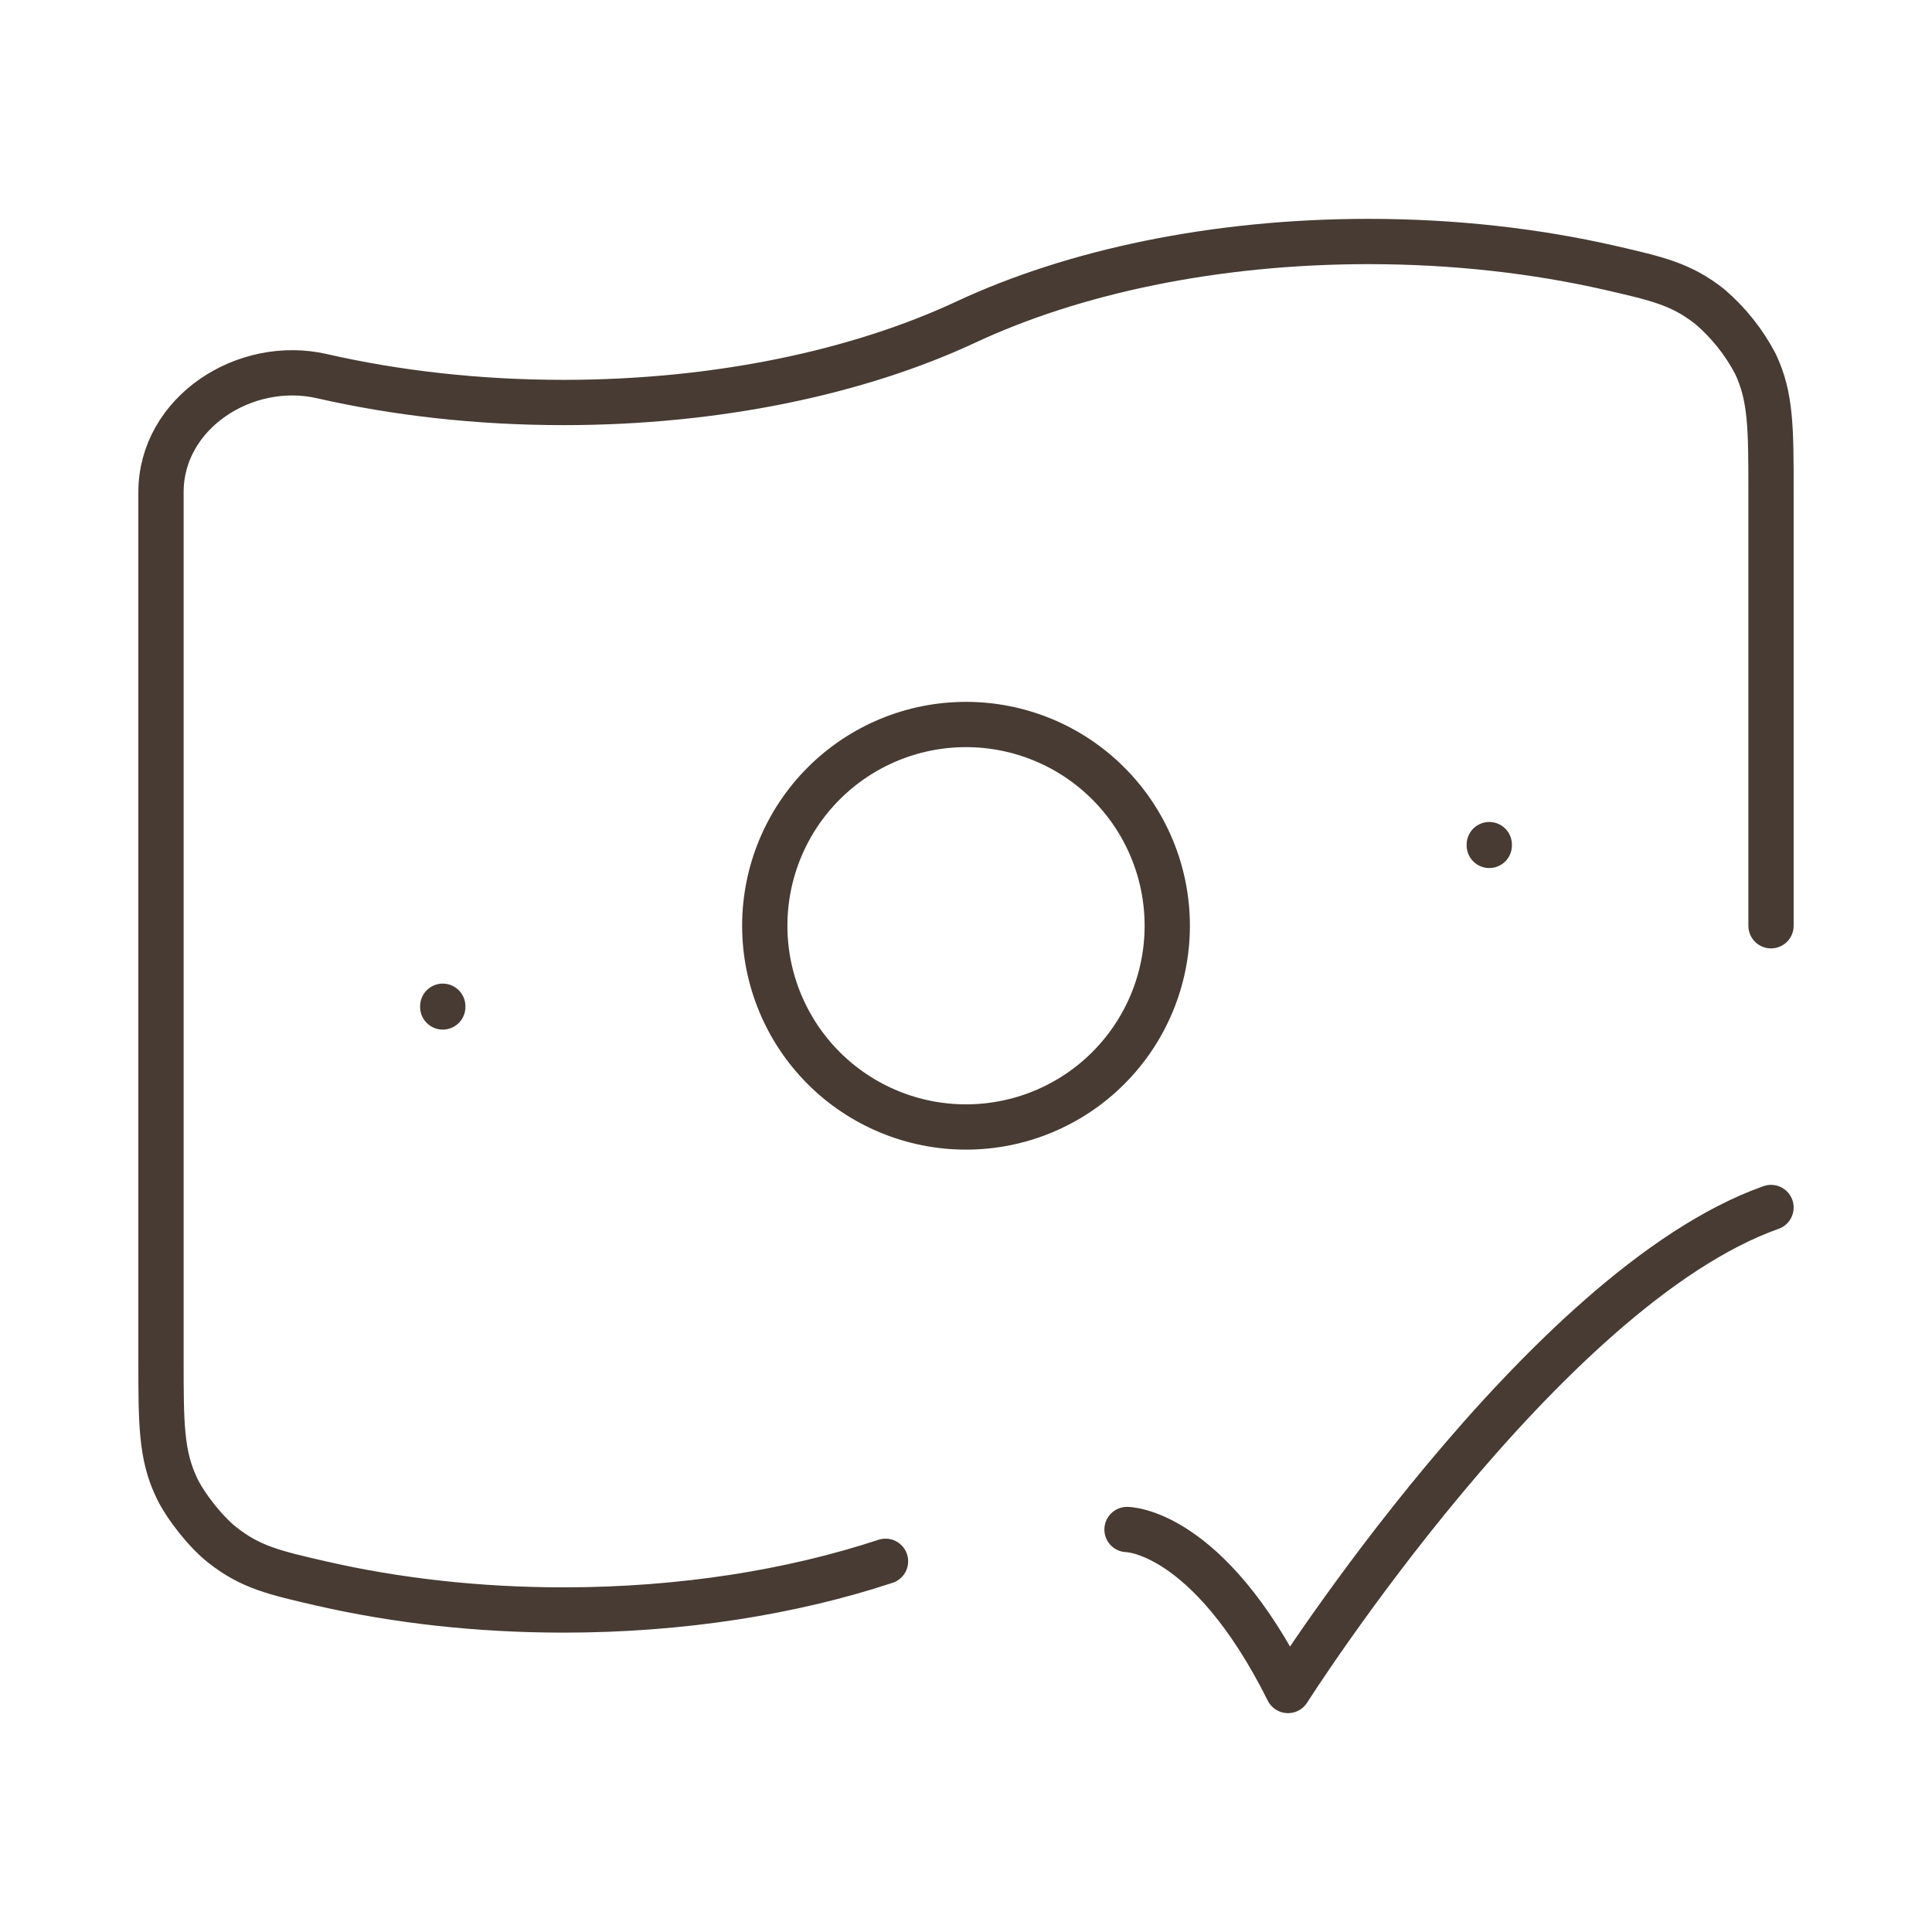
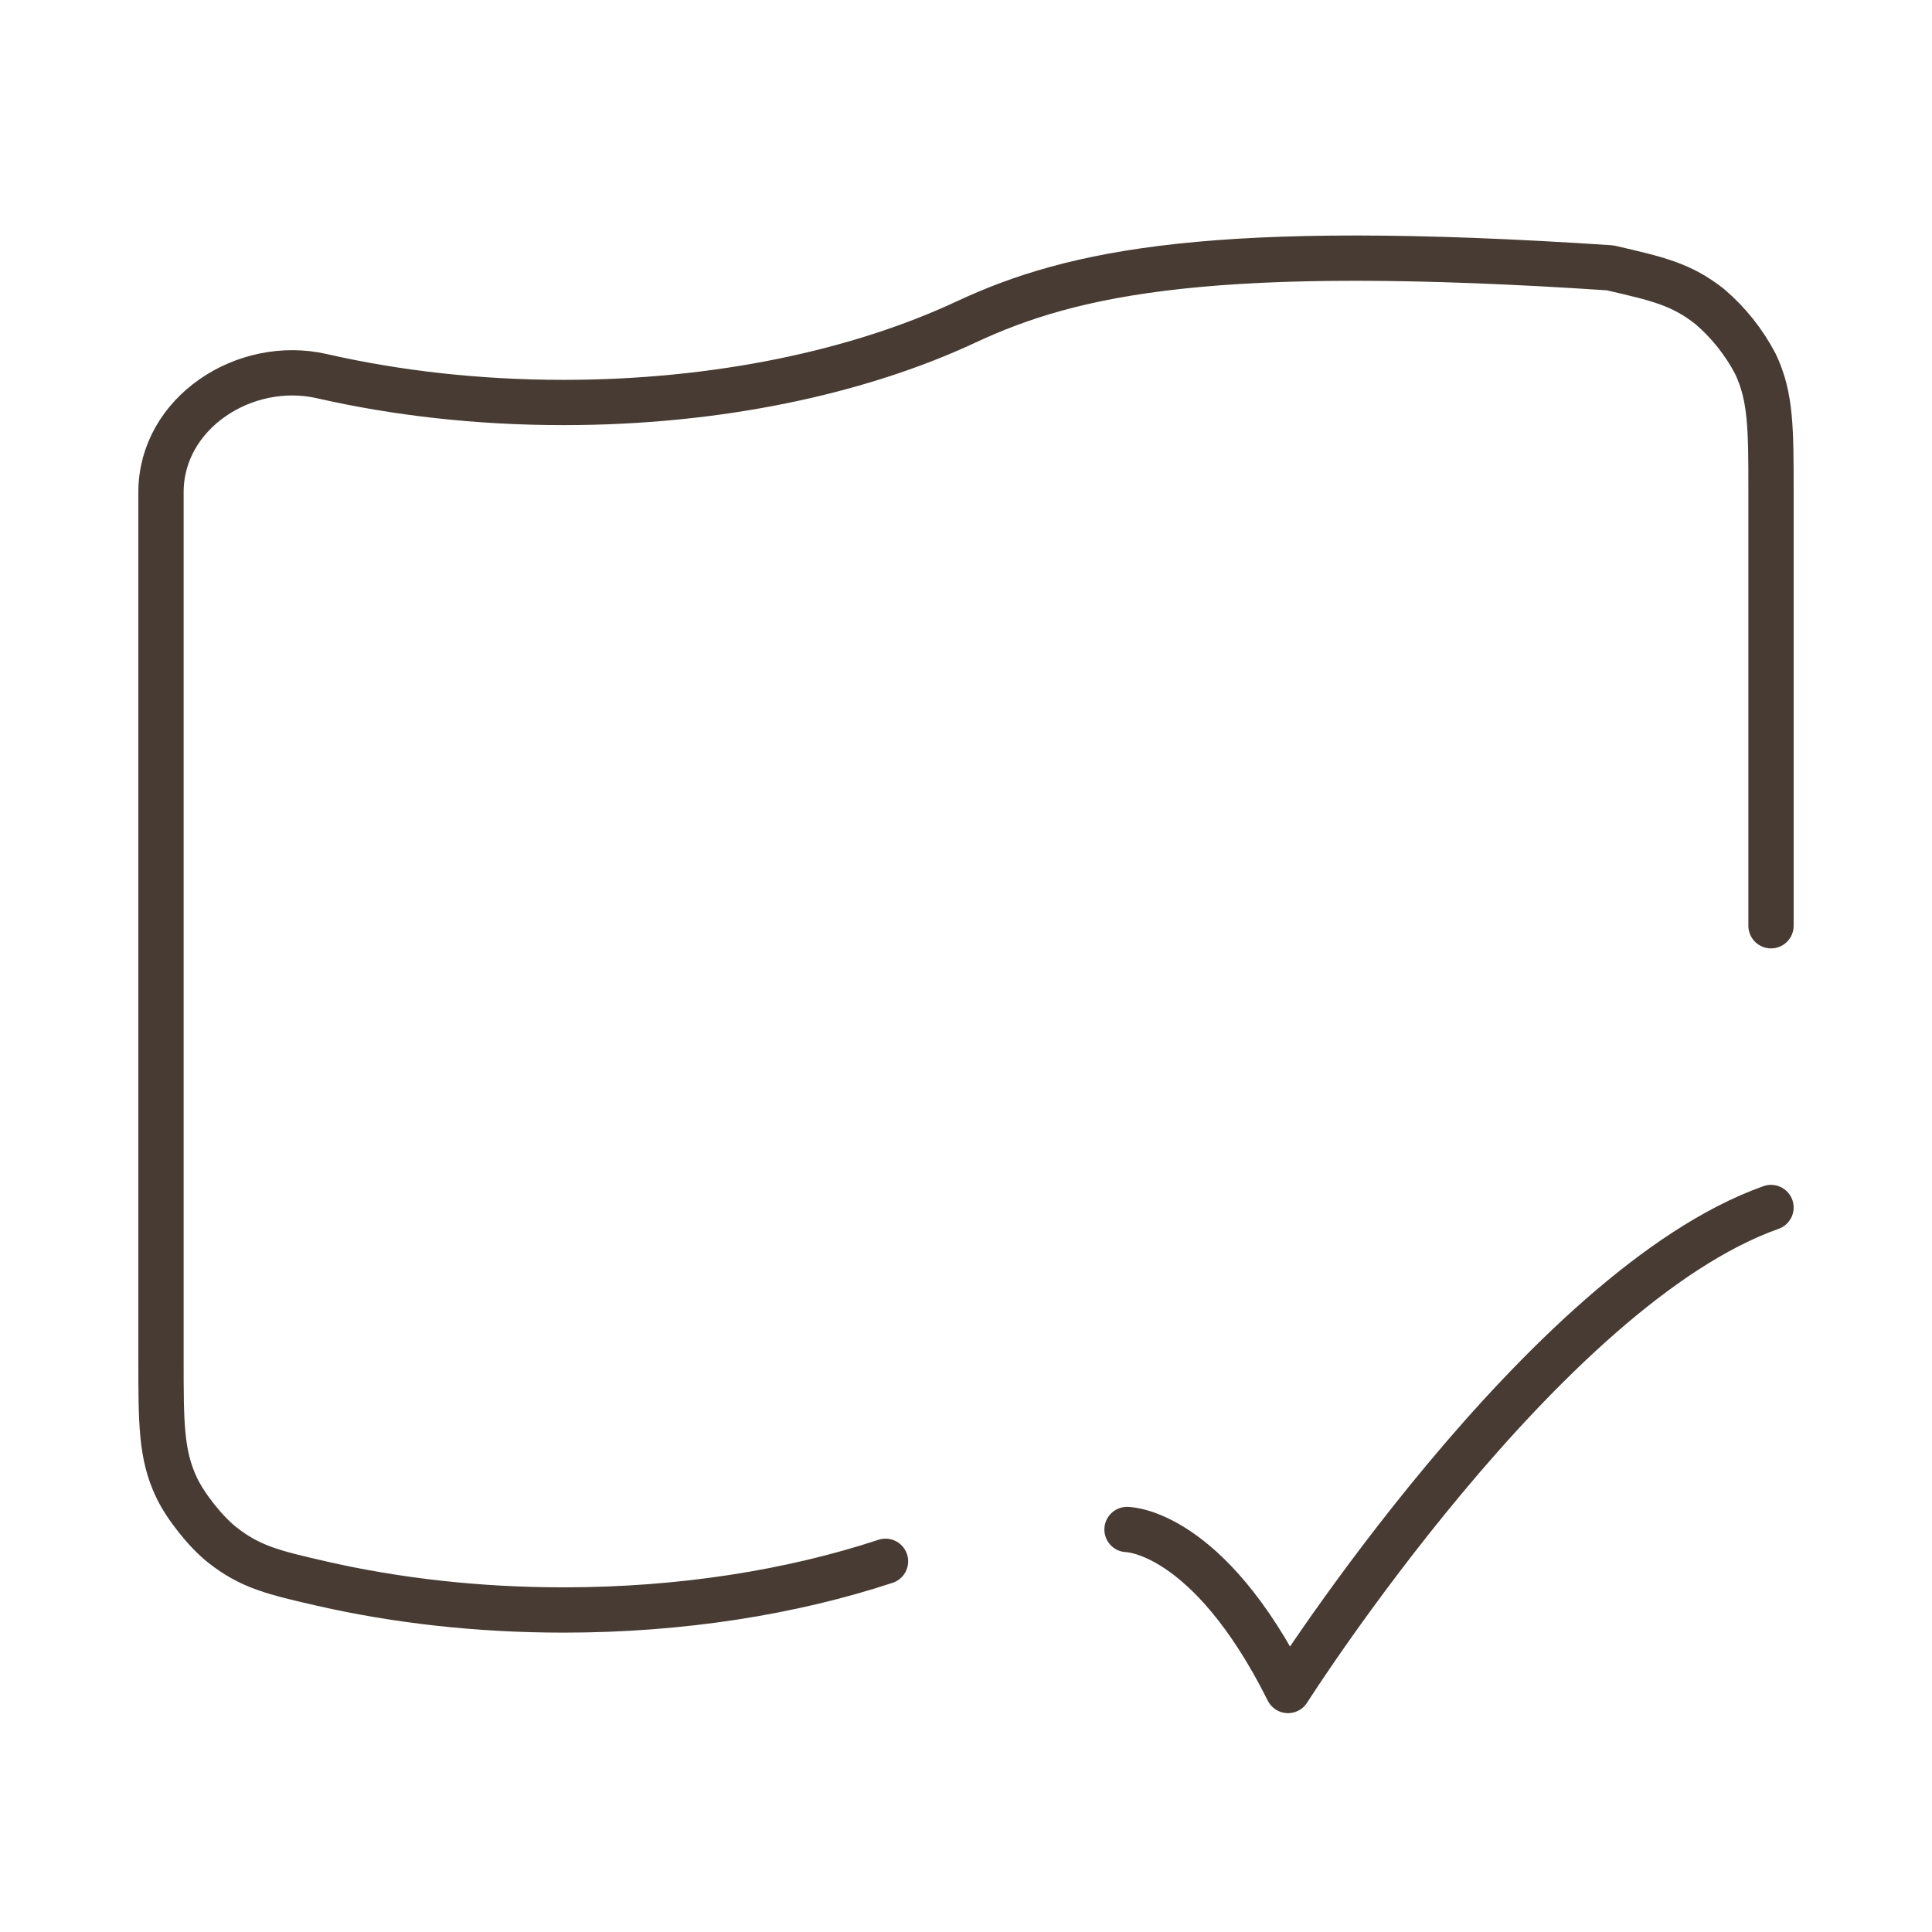
<svg xmlns="http://www.w3.org/2000/svg" fill="none" viewBox="0 0 64 64" height="64" width="64">
-   <path stroke-linejoin="round" stroke-linecap="round" stroke-width="1.5" stroke-opacity="0.8" stroke="#190B01" d="M58.667 30.667V16.304C58.667 14.195 58.667 13.141 58.15 12.053C57.772 11.332 57.261 10.69 56.643 10.16C55.699 9.413 54.91 9.235 53.334 8.872C50.88 8.312 48.176 8 45.334 8C40.221 8 35.552 9.008 32 10.667C28.448 12.325 23.779 13.333 18.667 13.333C15.824 13.333 13.12 13.021 10.667 12.461C8.107 11.875 5.333 13.677 5.333 16.304V45.029C5.333 47.139 5.333 48.195 5.851 49.28C6.144 49.901 6.819 50.747 7.357 51.173C8.302 51.92 9.091 52.099 10.667 52.461C13.12 53.021 15.824 53.333 18.667 53.333C22.584 53.333 26.24 52.741 29.334 51.72M37.334 50.667C37.334 50.667 40 50.667 42.667 56C42.667 56 51.139 42.667 58.667 40" />
-   <path stroke-linejoin="round" stroke-linecap="round" stroke-width="1.5" stroke-opacity="0.8" stroke="#190B01" d="M14.667 33.333V33.357M49.334 27.979V28.005M38.667 30.667C38.667 32.435 37.965 34.13 36.714 35.381C35.464 36.631 33.768 37.333 32 37.333C30.232 37.333 28.537 36.631 27.286 35.381C26.036 34.13 25.334 32.435 25.334 30.667C25.334 28.899 26.036 27.203 27.286 25.953C28.537 24.702 30.232 24 32 24C33.768 24 35.464 24.702 36.714 25.953C37.965 27.203 38.667 28.899 38.667 30.667Z" />
+   <path stroke-linejoin="round" stroke-linecap="round" stroke-width="1.5" stroke-opacity="0.8" stroke="#190B01" d="M58.667 30.667V16.304C58.667 14.195 58.667 13.141 58.15 12.053C57.772 11.332 57.261 10.69 56.643 10.16C55.699 9.413 54.91 9.235 53.334 8.872C40.221 8 35.552 9.008 32 10.667C28.448 12.325 23.779 13.333 18.667 13.333C15.824 13.333 13.12 13.021 10.667 12.461C8.107 11.875 5.333 13.677 5.333 16.304V45.029C5.333 47.139 5.333 48.195 5.851 49.28C6.144 49.901 6.819 50.747 7.357 51.173C8.302 51.92 9.091 52.099 10.667 52.461C13.12 53.021 15.824 53.333 18.667 53.333C22.584 53.333 26.24 52.741 29.334 51.72M37.334 50.667C37.334 50.667 40 50.667 42.667 56C42.667 56 51.139 42.667 58.667 40" />
</svg>